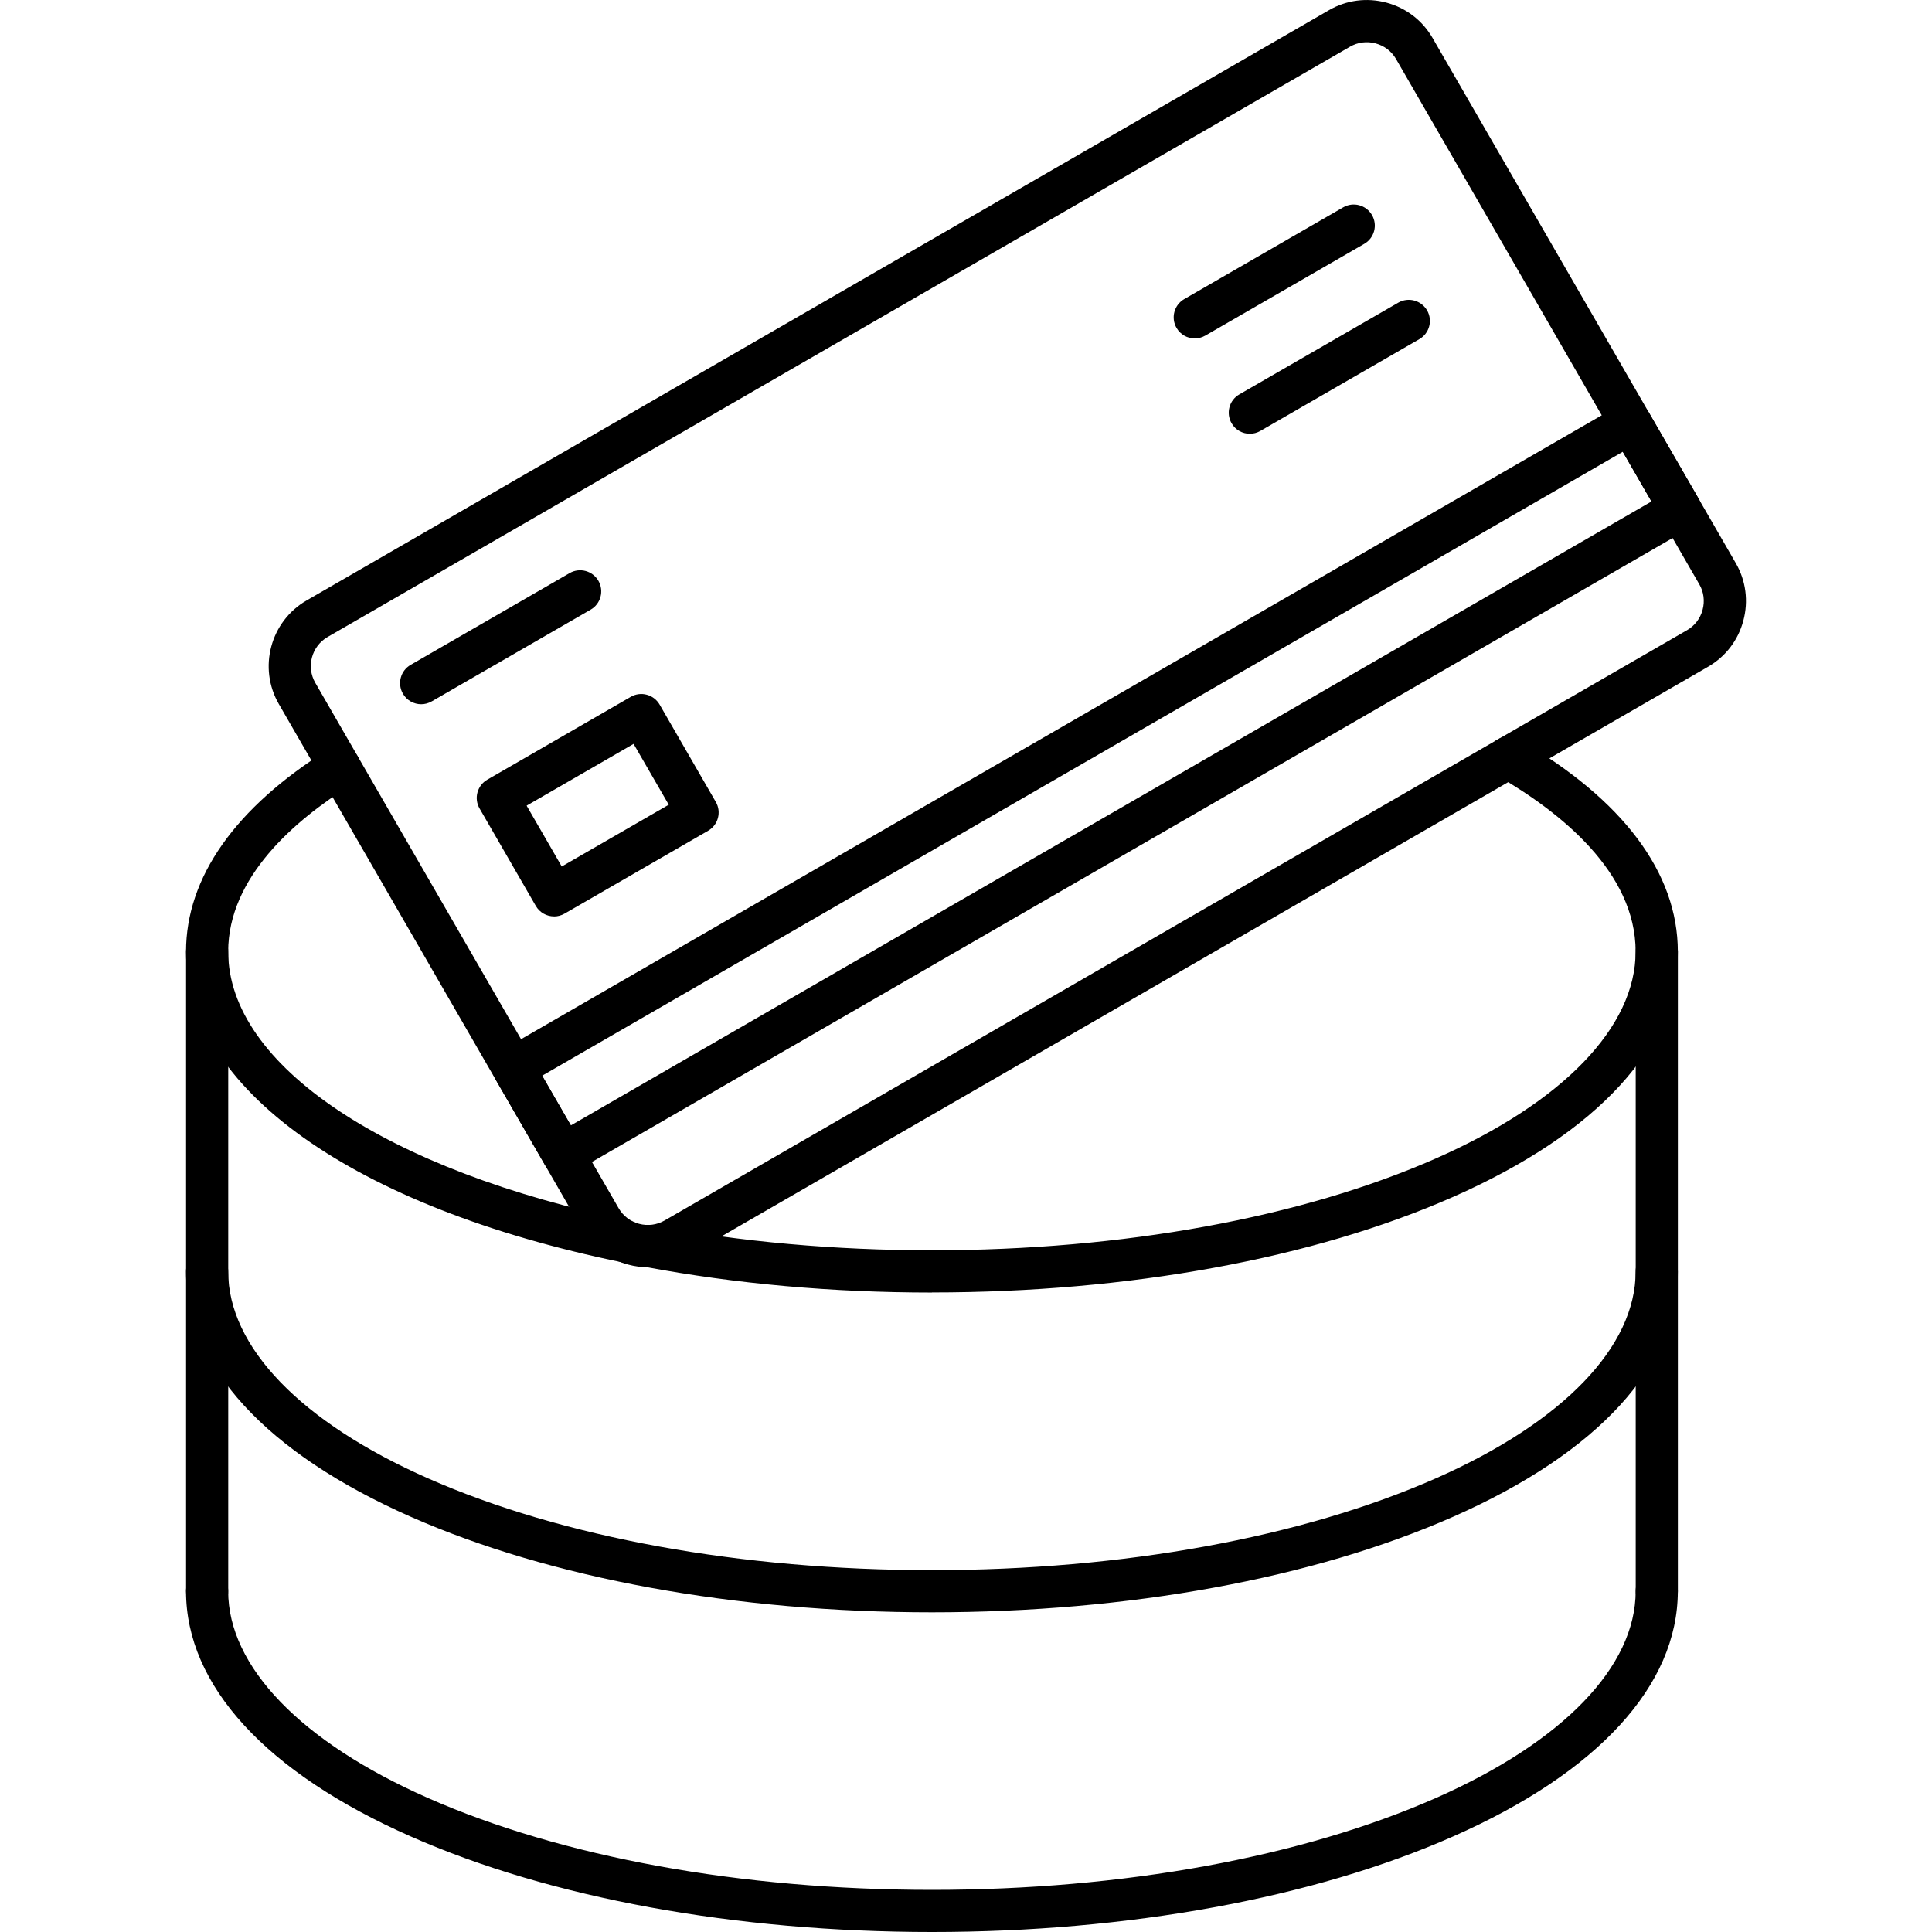
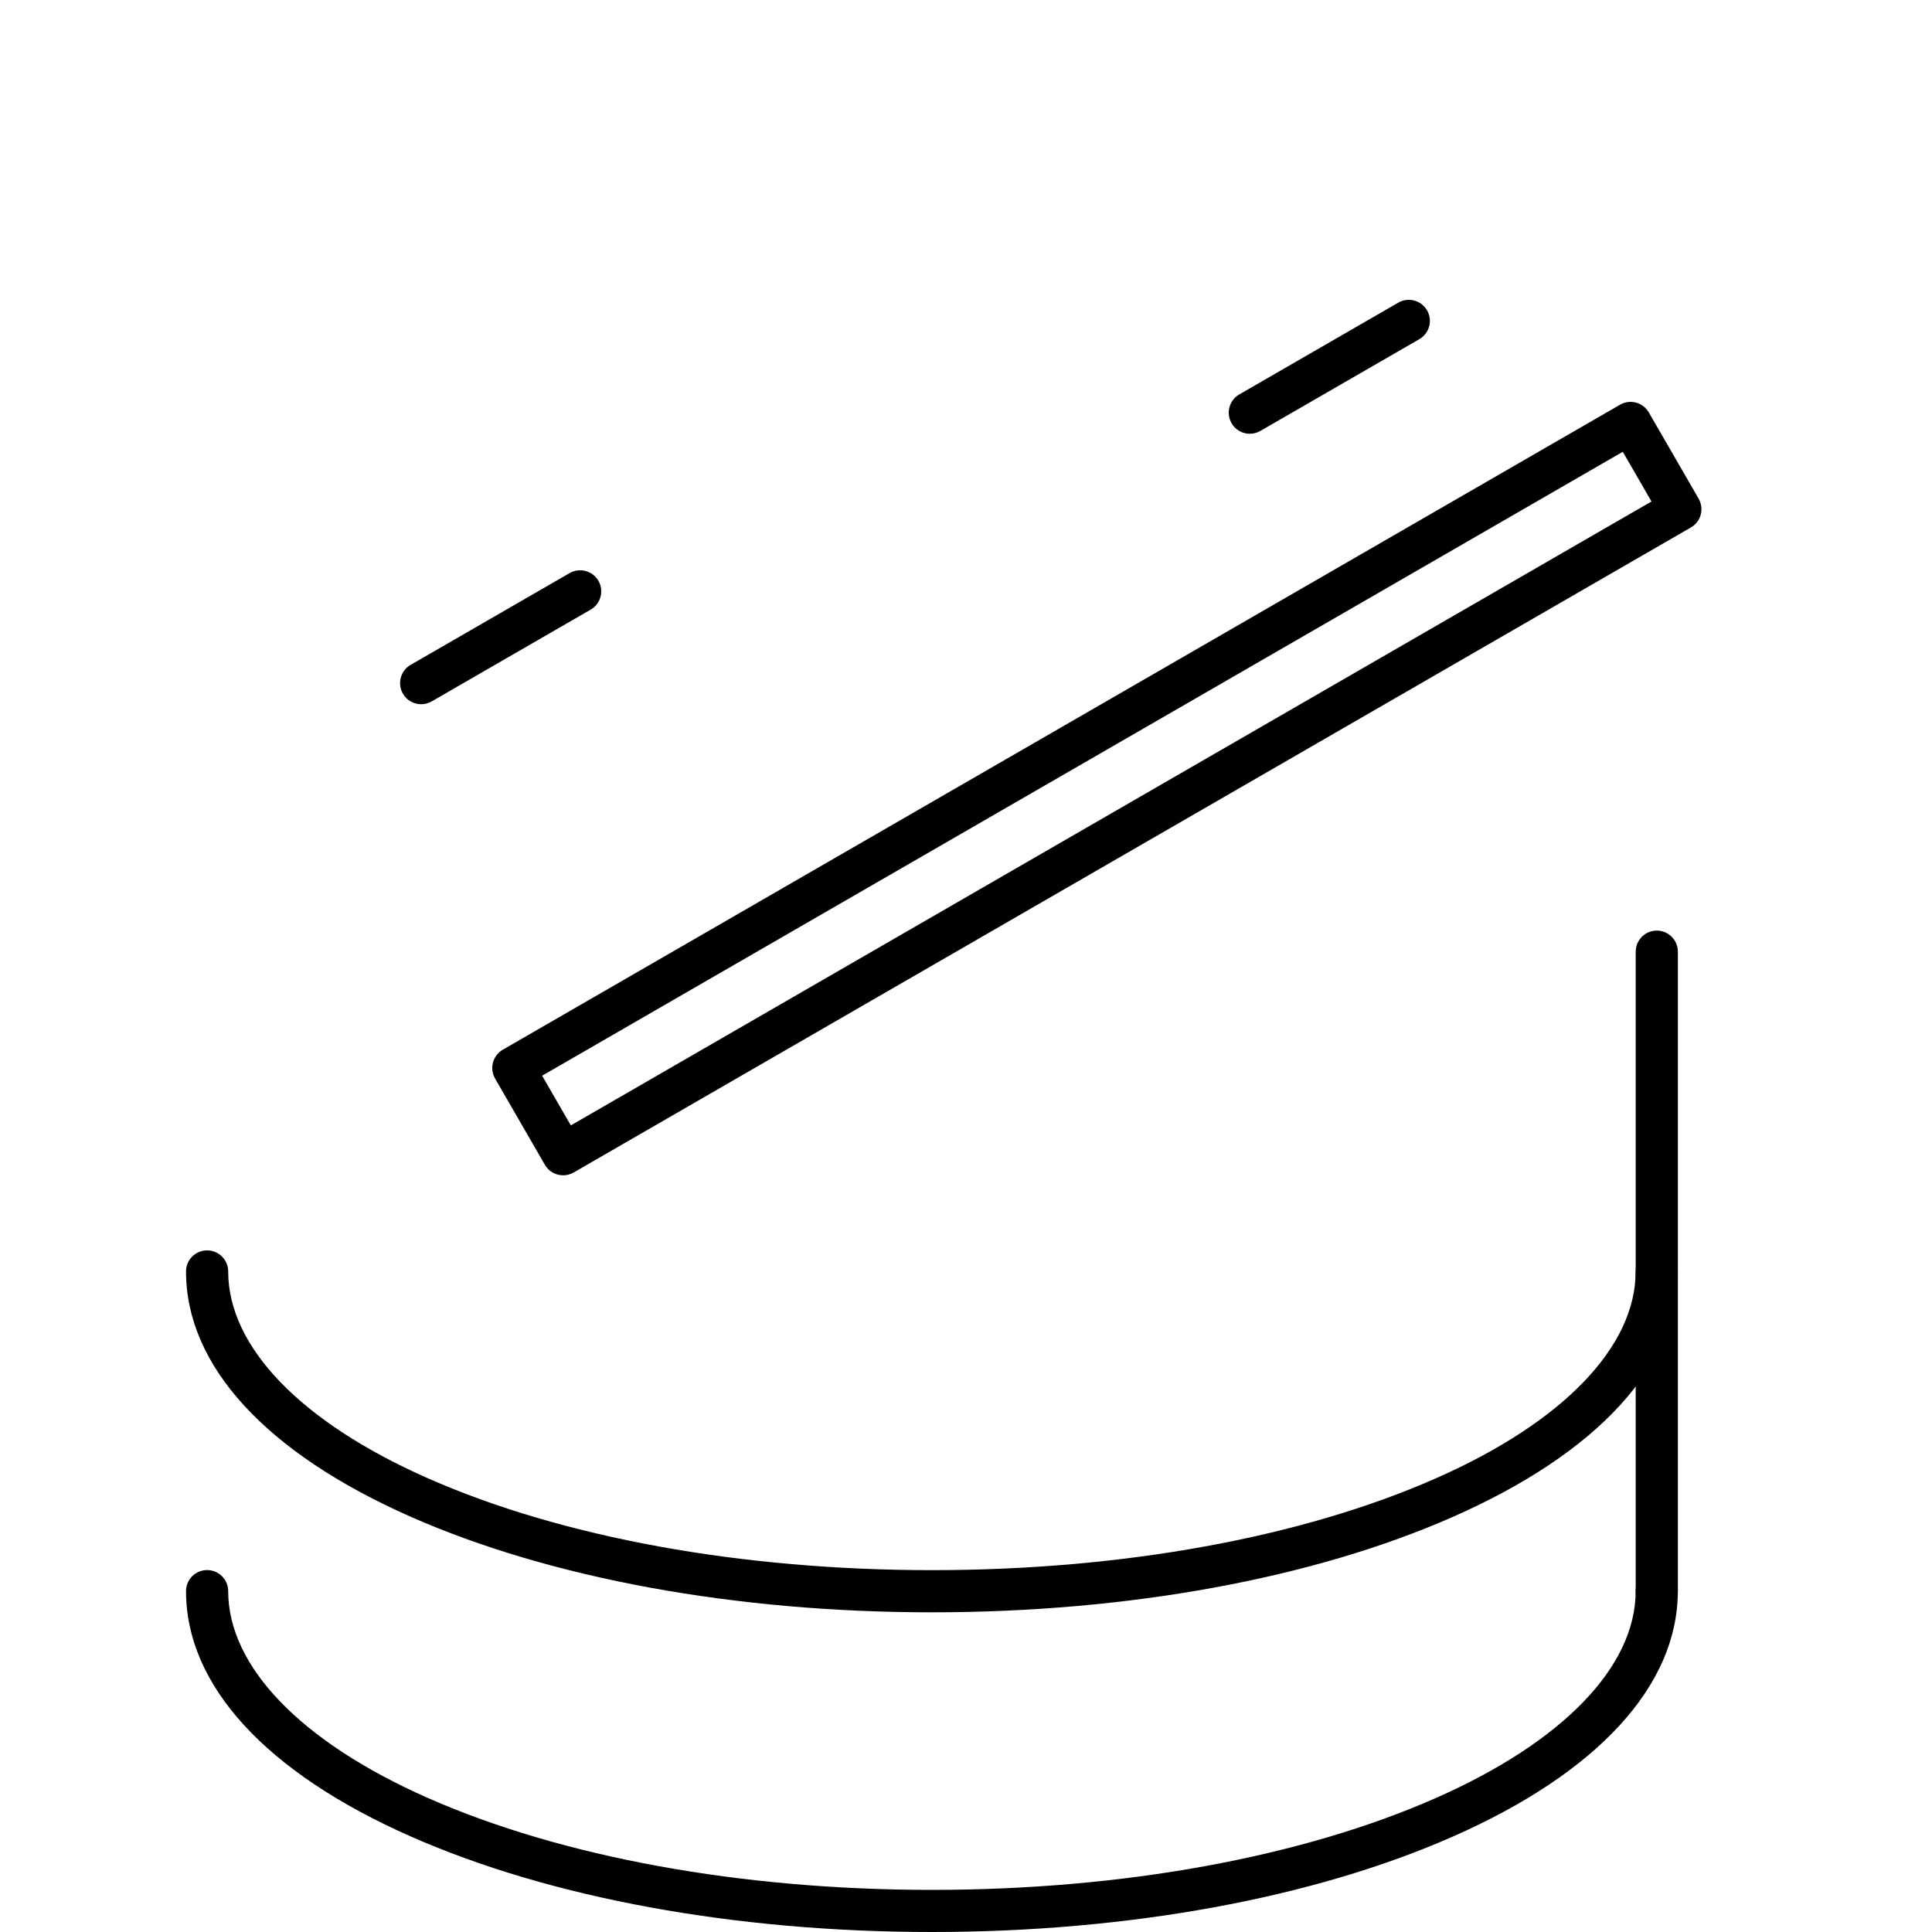
<svg xmlns="http://www.w3.org/2000/svg" width="1024" height="1024" clip-rule="evenodd" fill-rule="evenodd" image-rendering="optimizeQuality" shape-rendering="geometricPrecision" text-rendering="geometricPrecision" viewBox="0 0 43.349 43.349">
  <g id="Layer_x0020_1">
    <g id="_215321080">
-       <path id="_215322280" d="m7.351 14.292c-.36.208-.484.67-.276 1.03l6.806 11.787c.1.173.263.298.458.35.195.052.398.026.572-.074l22.941-13.245c.174-.1.298-.263.35-.458.052-.196.027-.399-.074-.572l-6.805-11.787c-.1-.173-.262-.297-.459-.35-.195-.052-.398-.026-.572.074zm7.188 14.141c-.148 0-.298-.019-.445-.059-.44-.118-.806-.399-1.033-.791l-6.805-11.787c-.469-.812-.189-1.854.622-2.323l0-0 22.941-13.245c.392-.227.851-.286 1.29-.169.44.118.806.399 1.033.791l6.806 11.787c.226.392.286.85.168 1.29-.117.44-.398.806-.791 1.033l-22.941 13.245c-.261.15-.55.228-.845.227z" />
      <path id="_215322064" d="m12.164 24.136.644 1.115 24.247-13.999-.644-1.115zm.471 2.235c-.164 0-.322-.085-.41-.237l-1.117-1.935c-.063-.109-.08-.238-.047-.359.033-.121.111-.225.22-.287l25.068-14.472c.226-.131.515-.053.646.173l1.118 1.935c.062.109.079.238.047.359-.032.121-.112.225-.221.287l-25.066 14.472c-.075.043-.156.064-.237.064z" />
-       <path id="_215322016" d="m11.816 18.077.788 1.365 2.401-1.386-.789-1.365zm.615 2.485c-.164 0-.322-.085-.41-.237l-1.261-2.185c-.063-.109-.08-.238-.047-.359.033-.121.111-.225.22-.287l3.22-1.859c.108-.063.239-.08.359-.047.121.032.225.112.288.221l1.261 2.185c.131.226.053.516-.173.646l-3.22 1.859c-.075.043-.156.064-.237.064z" />
      <path id="_215320888" d="m9.45 15.801c-.163 0-.323-.085-.41-.237-.13-.226-.053-.516.173-.646l3.567-2.059c.227-.131.516-.053.647.173.13.226.053.516-.173.646l-3.567 2.059c-.075.043-.156.064-.237.064z" />
-       <path id="_215321464" d="m20.911 29.001c-2.235 0-4.404-.194-6.447-.578-.094-.018-.175-.062-.24-.123-.083.033-.174.042-.268.023-6.033-1.24-9.782-3.911-9.782-6.971 0-1.664 1.105-3.233 3.196-4.538.222-.139.514-.071.653.151.138.222.07.514-.151.652-1.256.783-2.752 2.067-2.752 3.735 0 2.544 3.543 4.917 9.025 6.043.091.019.17.062.232.121.08-.031.17-.041.26-.024 1.986.372 4.095.561 6.272.561 4.28-0 8.296-.732 11.309-2.061 2.848-1.256 4.481-2.948 4.481-4.641 0-1.78-1.683-3.126-3.096-3.942-.226-.131-.304-.42-.172-.646.13-.226.42-.304.646-.173 2.336 1.348 3.569 2.995 3.569 4.761 0 2.115-1.791 4.071-5.046 5.506-3.13 1.381-7.282 2.142-11.69 2.142z" />
      <path id="_215321416" d="m20.911 36.176c-4.409 0-8.56-.761-11.691-2.142-3.254-1.435-5.046-3.391-5.046-5.506 0-.262.212-.473.473-.473.261-0.0.473.212.473.473 0 1.693 1.633 3.384 4.481 4.641 3.013 1.329 7.029 2.061 11.309 2.061 4.28 0 8.296-.732 11.309-2.061 2.848-1.256 4.481-2.948 4.481-4.641 0-.262.212-.473.473-.473.261-0.0.473.212.473.473 0 2.115-1.791 4.071-5.046 5.506-3.13 1.381-7.282 2.142-11.69 2.142z" />
      <path id="_215321392" d="m20.911 43.349c-4.409 0-8.56-.761-11.691-2.142-3.254-1.435-5.046-3.391-5.046-5.506 0-.262.212-.473.473-.473.261-0.0.473.212.473.473 0 1.692 1.633 3.384 4.481 4.641 3.013 1.329 7.029 2.062 11.309 2.062 4.28-0 8.296-.733 11.309-2.062 2.848-1.257 4.481-2.948 4.481-4.641 0-.262.212-.473.473-.473.261-0.0.473.212.473.473 0 2.115-1.791 4.071-5.046 5.506-3.13 1.381-7.282 2.142-11.69 2.142z" />
-       <path id="_215321488" d="m4.648 36.174c-.261 0-.473-.212-.473-.473l0-14.348c0-.261.212-.473.473-.473.261-0.0.473.212.473.473v14.348c0 .261-.212.473-.473.473z" />
      <path id="_215321032" d="m37.174 36.174c-.261 0-.473-.212-.473-.473l0-14.348c0-.261.212-.473.473-.473.261-0.0.473.212.473.473v14.348c0 .261-.212.473-.473.473z" />
-       <path id="_215321104" d="m26.808 7.594c-.164 0-.322-.085-.41-.237-.131-.226-.053-.516.173-.646l3.567-2.059c.226-.131.515-.053.646.173.131.226.053.516-.173.646l-3.567 2.059c-.075.043-.157.063-.237.063z" />
      <path id="_215321008" d="m28.043 9.733c-.163 0-.323-.085-.41-.237-.13-.226-.053-.516.173-.646l3.567-2.059c.227-.131.515-.053.647.173.13.226.053.516-.174.646l-3.567 2.059c-.075.043-.156.064-.236.063z" />
    </g>
  </g>
</svg>